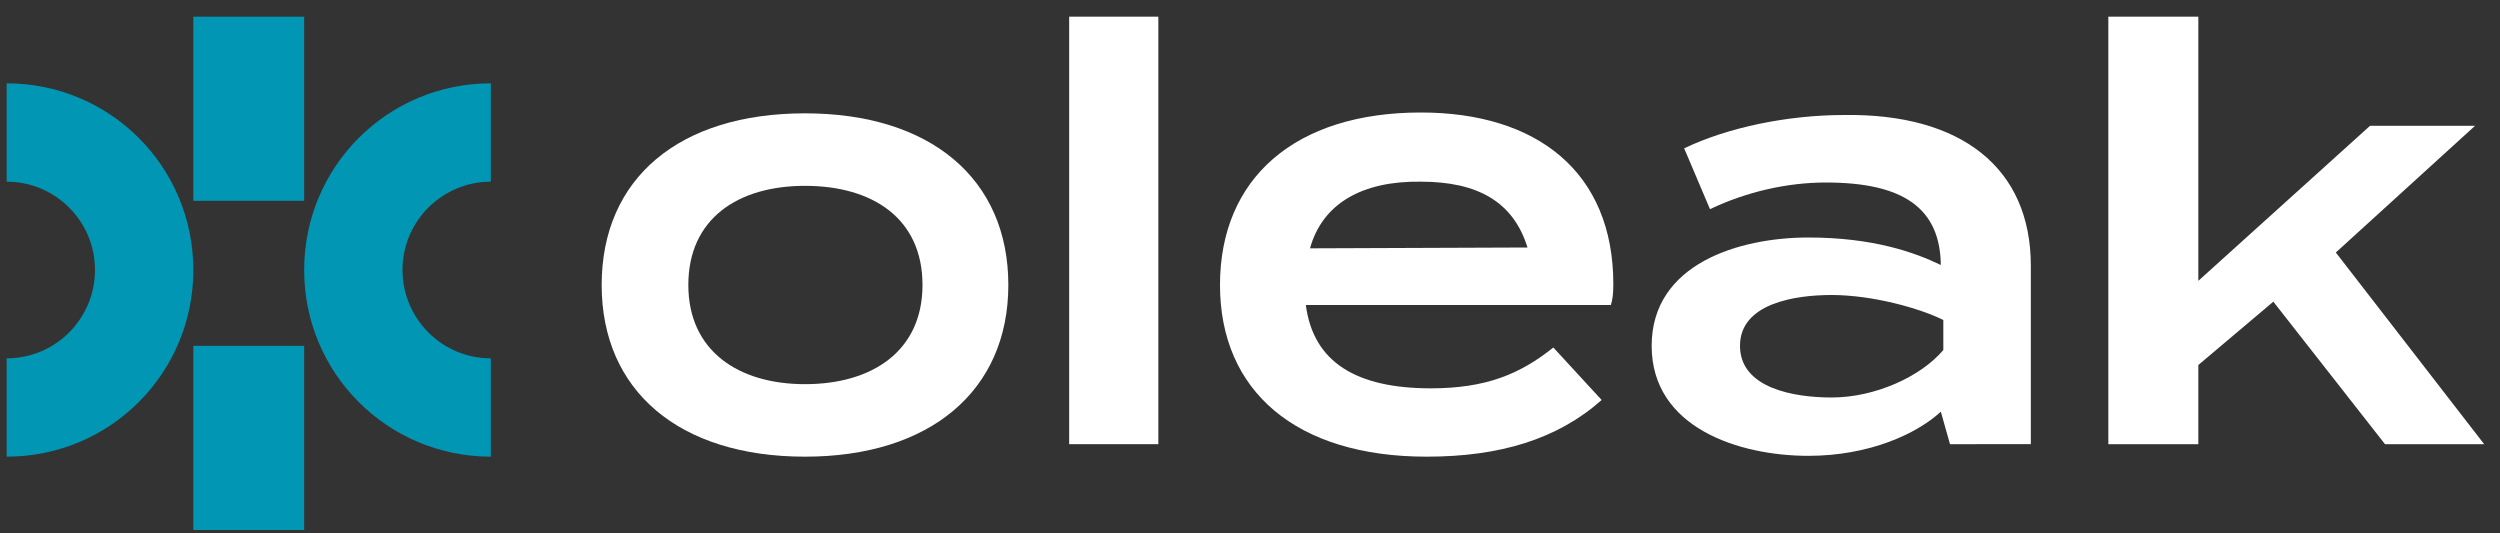
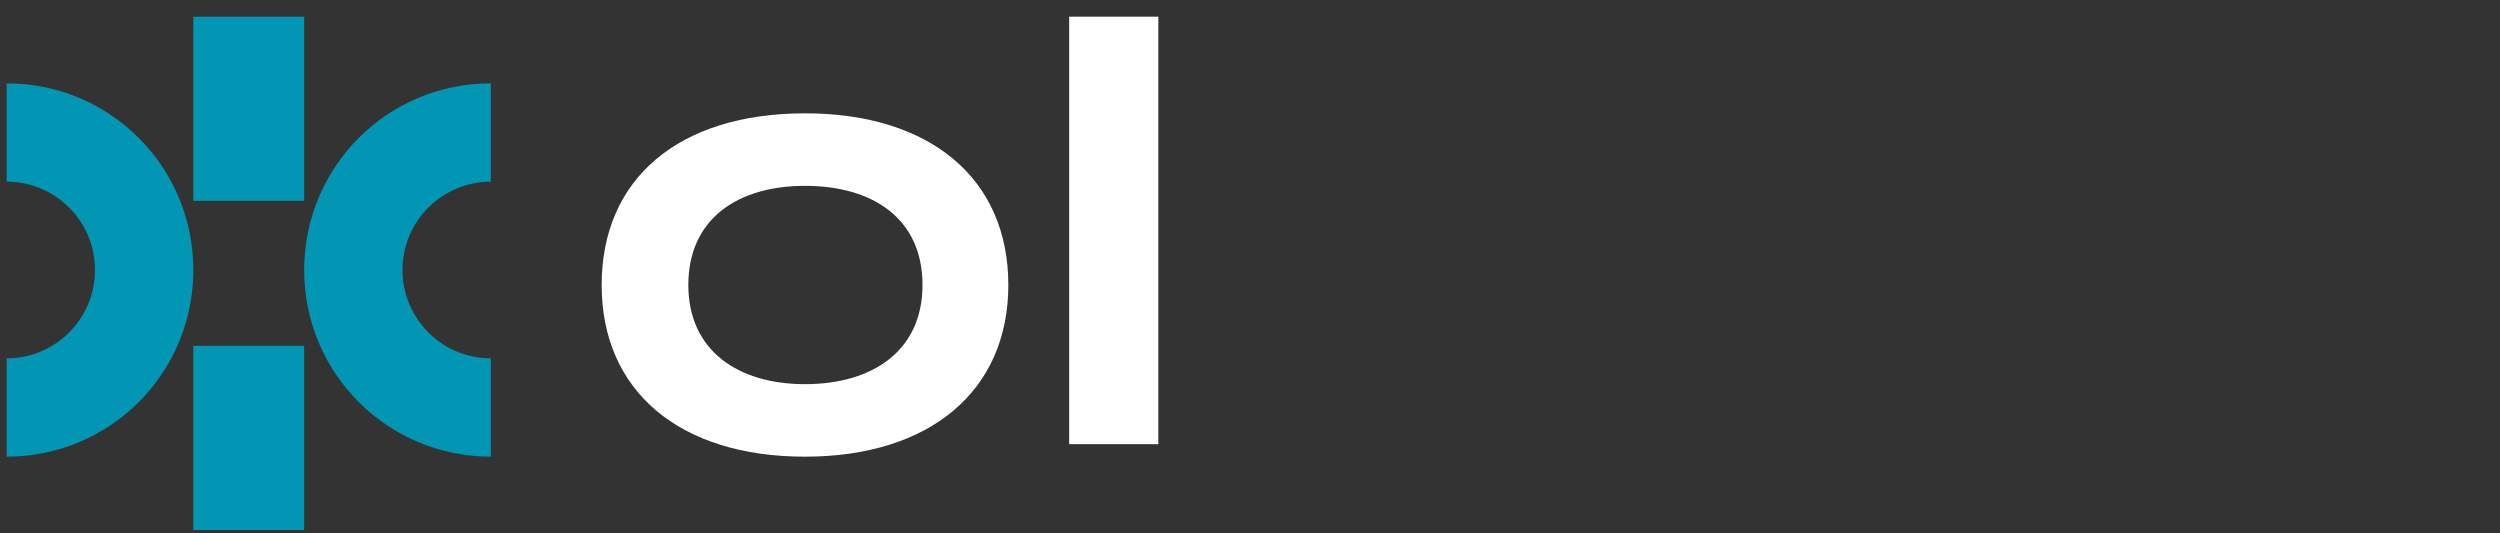
<svg xmlns="http://www.w3.org/2000/svg" version="1.1" id="Layer_1" x="0px" y="0px" viewBox="0 0 300 64" style="enable-background:new 0 0 300 64;" xml:space="preserve">
  <rect x="0" y="0" width="300" height="64" fill="#333333" stroke="none" />
  <style type="text/css">
	.st0{fill:#0096B4;}
	.st1{fill:#fff;}
</style>
  <g>
    <rect x="23.2" y="2" class="st0" width="13.3" height="22.1" />
    <rect x="23.2" y="41.5" class="st0" width="13.3" height="22.1" />
    <path class="st0" d="M0.8,43c5.9,0,10.6-4.8,10.6-10.6c0-5.9-4.8-10.6-10.6-10.6V10c12.4,0,22.4,10,22.4,22.4   c0,12.4-10,22.4-22.4,22.4V43z" />
    <path class="st0" d="M58.9,43c-5.9,0-10.6-4.8-10.6-10.6c0-5.9,4.8-10.6,10.6-10.6V10c-12.4,0-22.4,10-22.4,22.4   c0,12.4,10,22.4,22.4,22.4V43z" />
    <path class="st1" d="M72.2,34.2c0-12.8,9.3-20.6,24.4-20.6c15,0,24.4,7.8,24.4,20.6c0,12.7-9.4,20.6-24.4,20.6   C81.5,54.8,72.2,46.9,72.2,34.2 M110.7,34.2c0-8-6-11.9-14.1-11.9c-8,0-14,3.9-14,11.9c0,7.9,6,11.9,14,11.9   C104.7,46.1,110.7,42.1,110.7,34.2" />
    <rect x="128.3" y="2" class="st1" width="10.7" height="51.3" />
-     <path class="st1" d="M171.7,46.6c6.6,0,10.7-1.7,14.7-4.9l5.8,6.3c-5.3,4.7-12.2,6.8-21,6.8c-15.7,0-24.8-7.9-24.8-20.6   c0-12.8,9-20.7,24.1-20.7c13.9,0,23.1,7.1,23.1,20.6c0,1.2-0.1,1.9-0.3,2.5h-36.6C157.6,43.5,162.8,46.6,171.7,46.6 M157.2,29.8   l26.1-0.1c-1.7-5.5-6-7.9-12.8-7.9C163.5,21.7,158.7,24.4,157.2,29.8" />
-     <path class="st1" d="M243.7,31.9V46c0,2.8,0,5.2,0,7.3H234l-1.1-3.9c-2.8,2.6-8.5,5.3-15.9,5.3c-8.2,0-18.8-3.3-18.8-13.2   c0-9.9,10.6-13,18.8-13c7.8,0,12.8,1.8,15.9,3.3v0.2c0-7.1-4.6-10.1-13.8-10.1c-4.6,0-9.5,1.1-13.9,3.2l-3.1-7.3   c5.2-2.5,12.4-4,19.2-4C235.3,13.6,243.7,20.1,243.7,31.9 M233.2,38.4c-2.8-1.4-8.5-3-13.4-3c-4.4,0-11,1-11,6.1   c0,5.1,6.5,6.2,11,6.2c5.2,0,10.7-2.5,13.4-5.7V38.4z" />
-     <polygon class="st1" points="272.8,36.2 263.8,43.8 263.8,53.3 253,53.3 253,2 263.8,2 263.8,33.7 284.4,15.1 297,15.1 280.3,30.3    298.1,53.3 286.2,53.3  " />
  </g>
</svg>